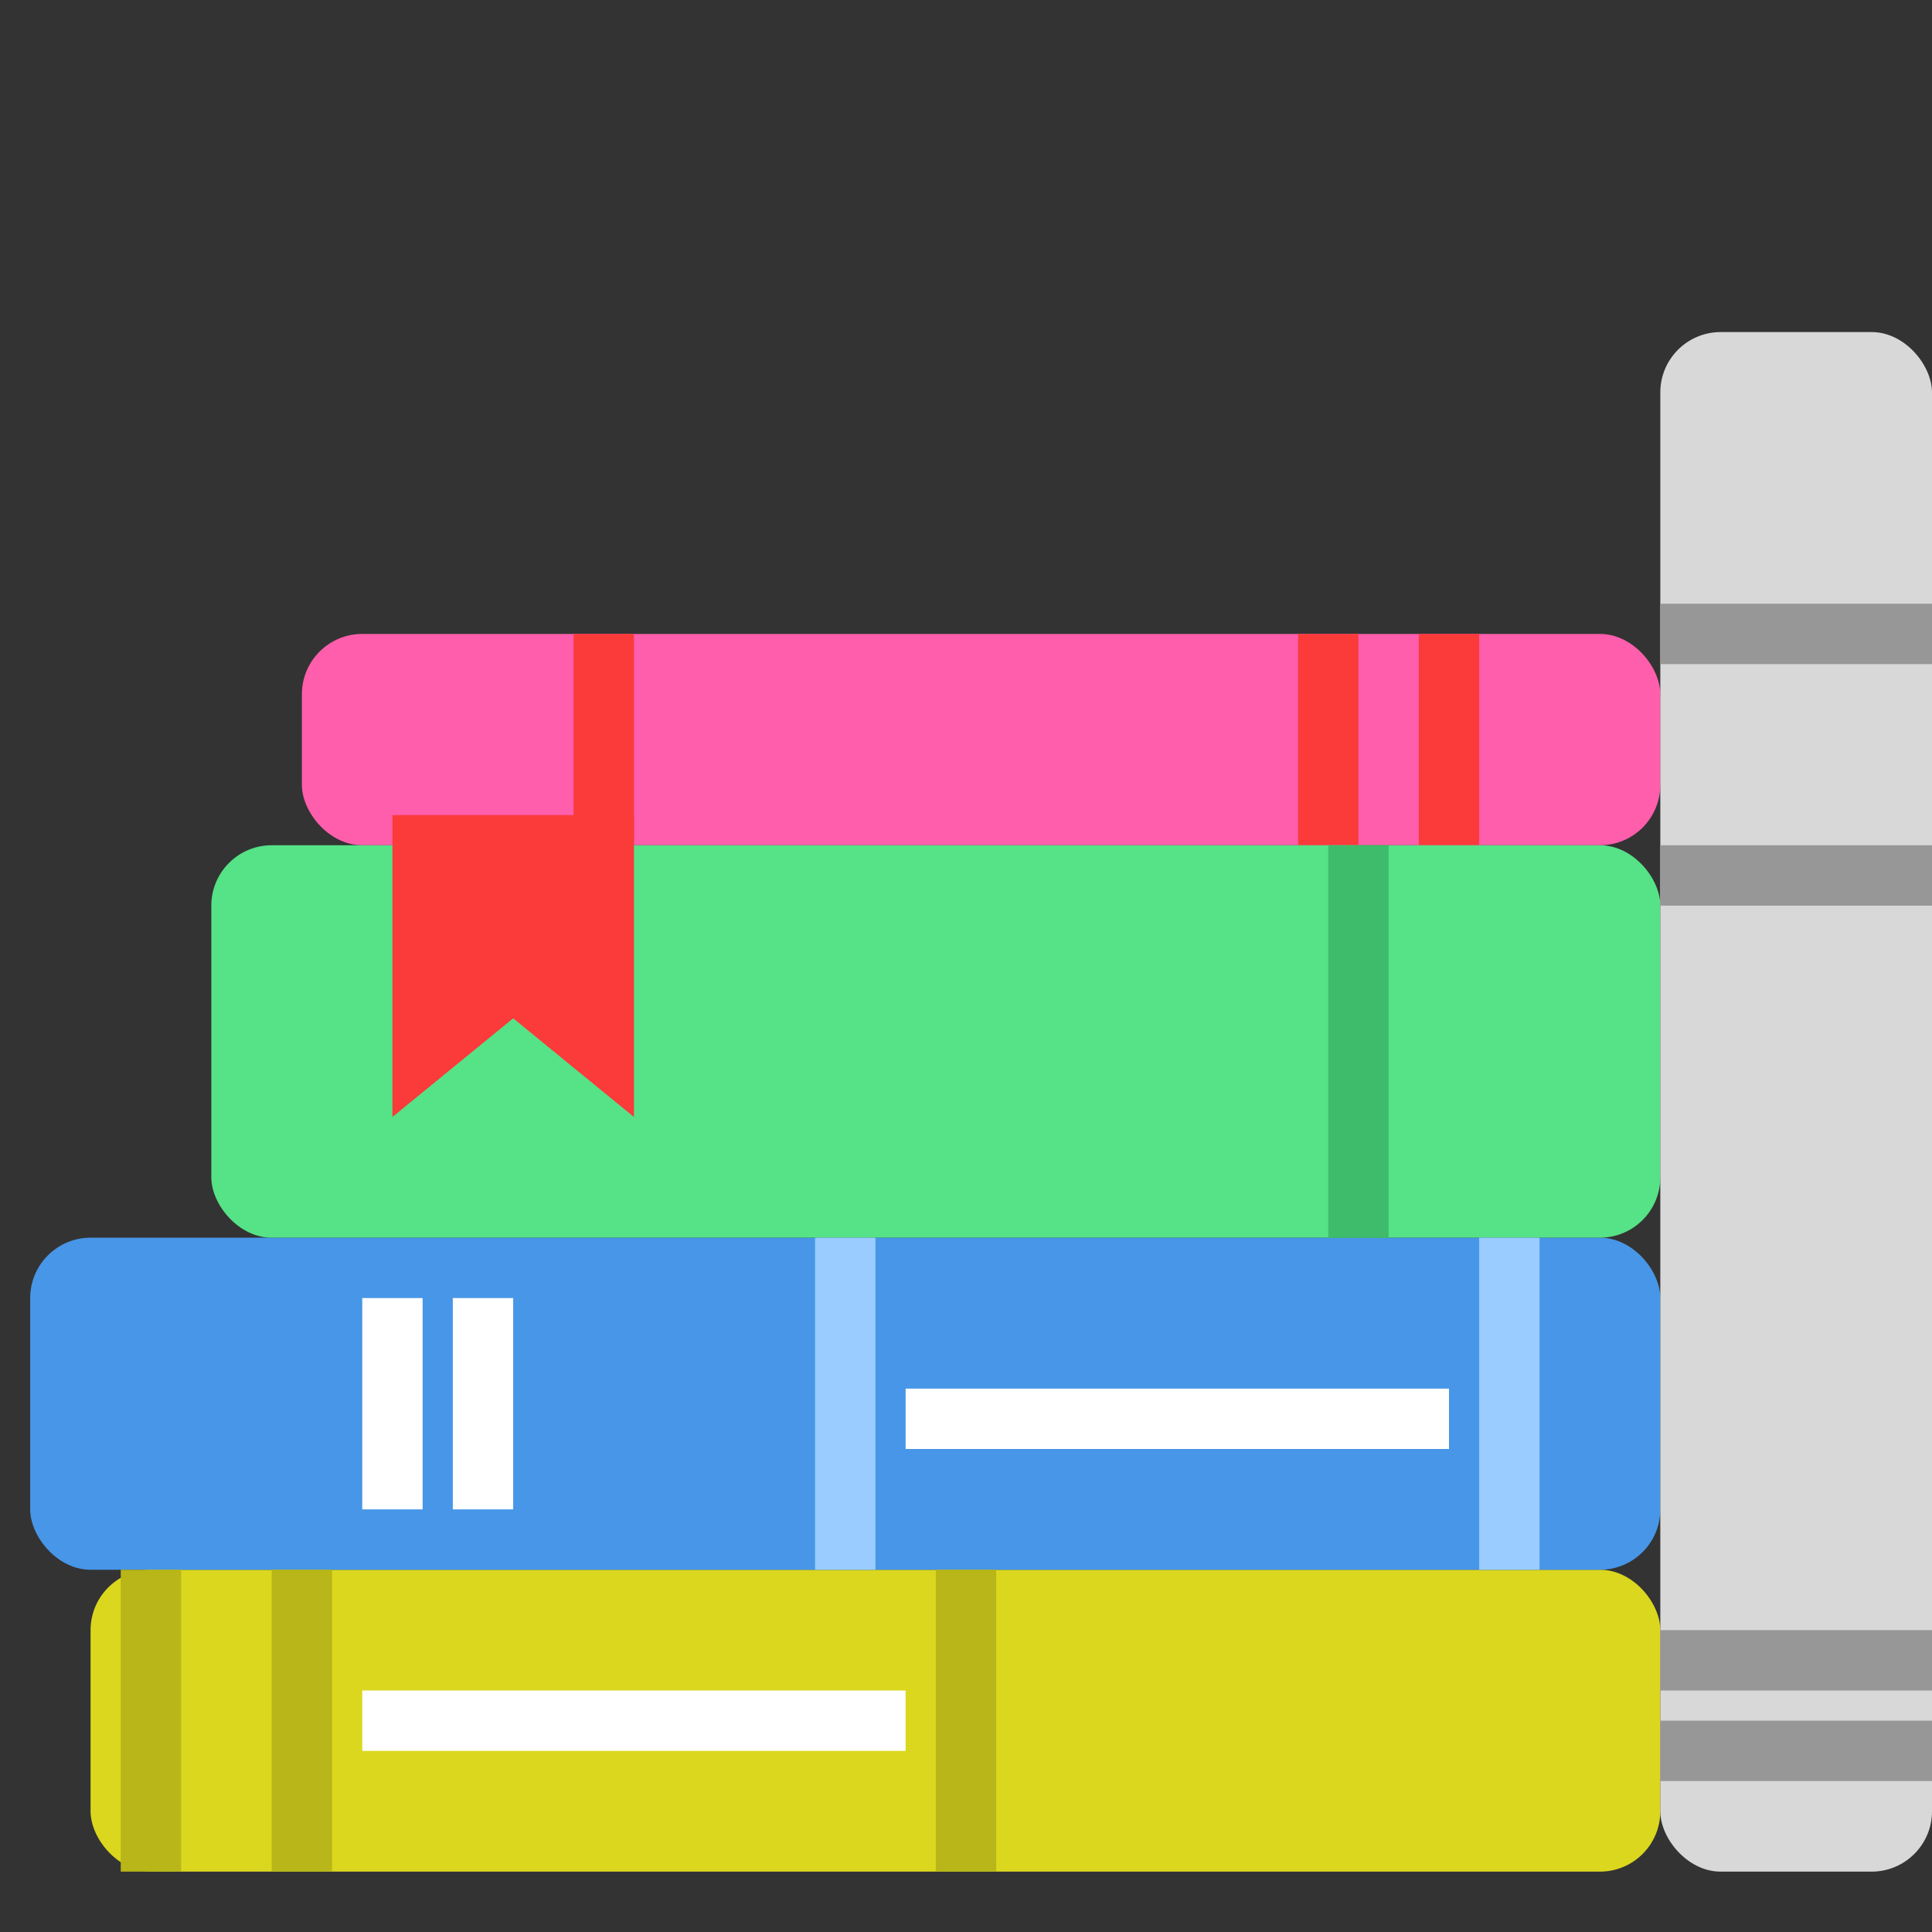
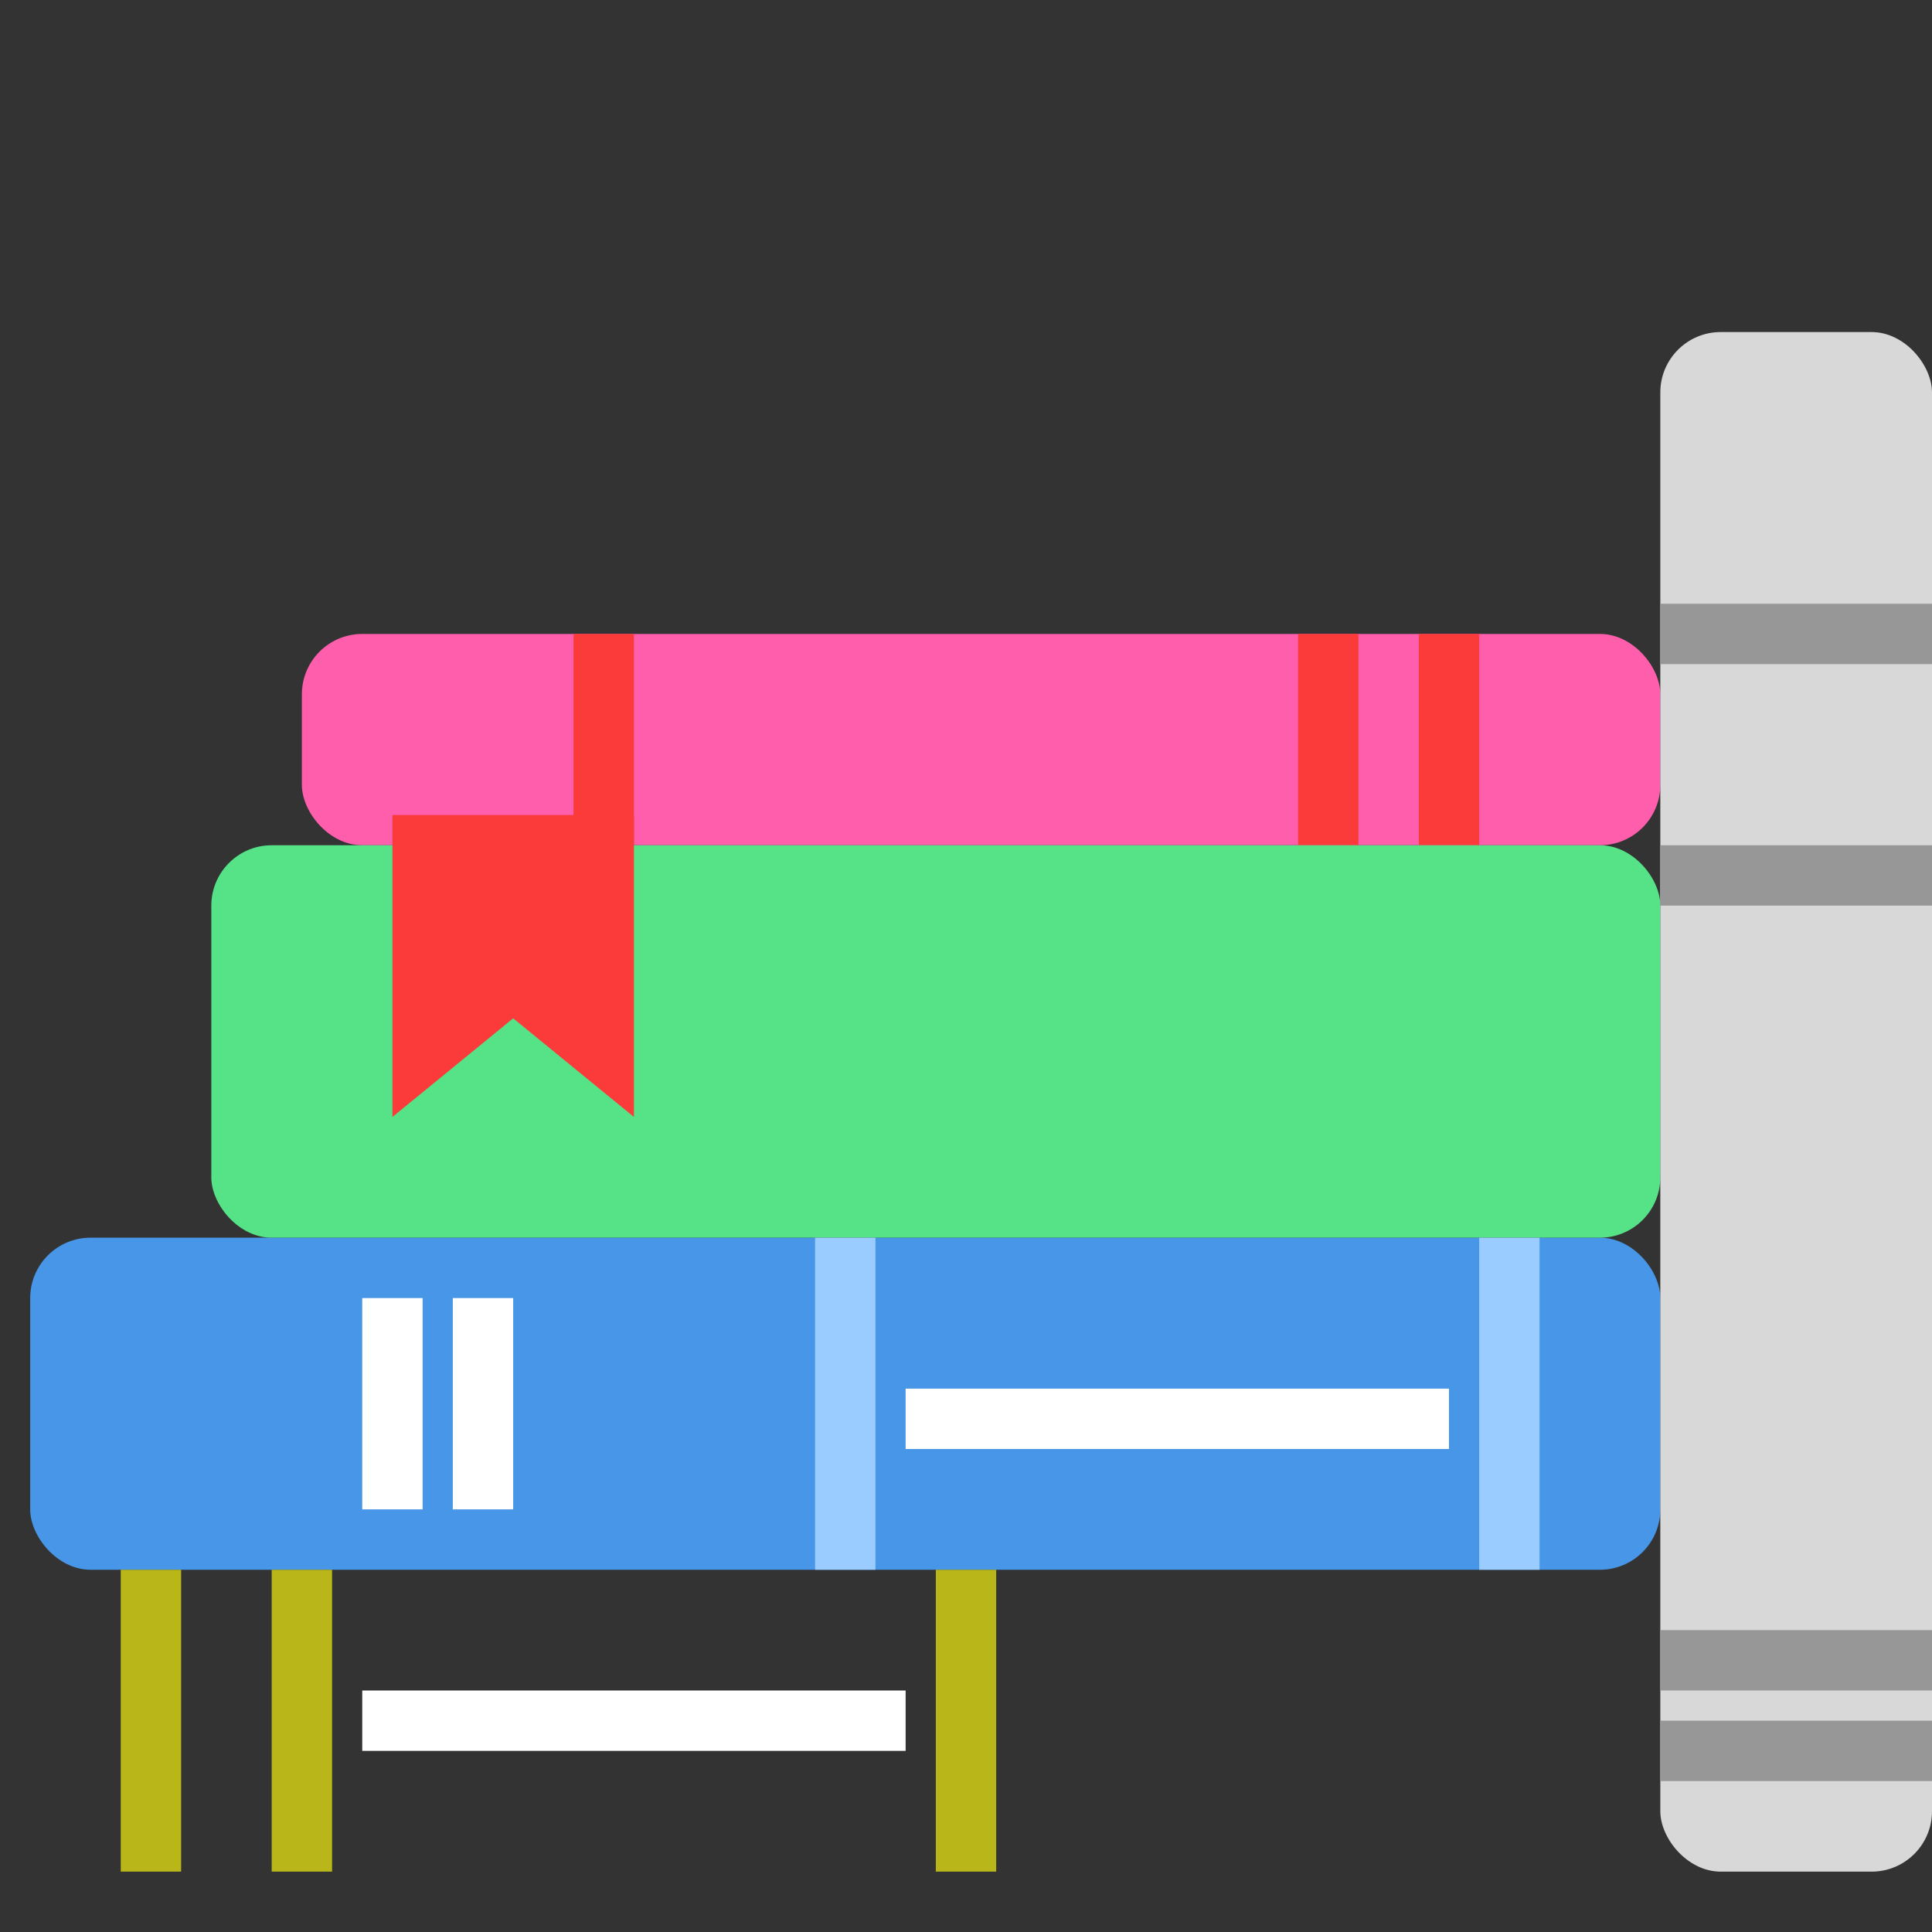
<svg xmlns="http://www.w3.org/2000/svg" width="64" height="64" viewBox="0 0 64 64">
  <rect x="0" y="0" width="64" height="64" fill="#333333" stroke="none" />
  <g fill="none" fill-rule="evenodd">
-     <rect width="52" height="10" x="3" y="52" fill="#DAD71E" rx="2" />
    <rect width="54" height="11" x="1" y="41" fill="#4796E7" rx="2" />
    <rect width="45" height="7" x="10" y="21" fill="#FF5EAC" rx="2" />
    <polygon fill="#FB3A3A" fill-rule="nonzero" points="19 21 19 28 21 28 21 21" />
    <polygon fill="#FB3A3A" fill-rule="nonzero" points="43 21 43 28 45 28 45 21" />
    <polygon fill="#FB3A3A" fill-rule="nonzero" points="47 21 47 28 49 28 49 21" />
    <rect width="48" height="13" x="7" y="28" fill="#56E287" rx="2" />
-     <polygon fill="#3FBC6B" fill-rule="nonzero" points="44 28 44 41 46 41 46 28" />
    <polygon fill="#FB3A3A" points="13 27 21 27 21 37 17 33.733 13 37" />
    <polygon fill="#B8B618" fill-rule="nonzero" points="4 52 4 62 6 62 6 52" />
    <polygon fill="#B8B618" fill-rule="nonzero" points="9 52 9 62 11 62 11 52" />
    <polygon fill="#FFF" fill-rule="nonzero" points="12 43 12 50 14 50 14 43" />
    <polygon fill="#FFF" fill-rule="nonzero" points="15 43 15 50 17 50 17 43" />
    <polygon fill="#B8B618" fill-rule="nonzero" points="31 52 31 62 33 62 33 52" />
    <polygon fill="#9ACCFF" fill-rule="nonzero" points="49 41 49 52 51 52 51 41" />
    <polygon fill="#9ACCFF" fill-rule="nonzero" points="27 41 27 52 29 52 29 41" />
    <polygon fill="#FFF" fill-rule="nonzero" points="12 58 30 58 30 56 12 56" />
    <polygon fill="#FFF" fill-rule="nonzero" points="30 48 48 48 48 46 30 46" />
    <rect width="9" height="51" x="55" y="11" fill="#D8D8D8" rx="2" />
    <polygon fill="#979797" fill-rule="nonzero" points="55 22 64 22 64 20 55 20" />
    <polygon fill="#979797" fill-rule="nonzero" points="55 30 64 30 64 28 55 28" />
    <polygon fill="#979797" fill-rule="nonzero" points="55 59 64 59 64 57 55 57" />
    <polygon fill="#979797" fill-rule="nonzero" points="55 56 64 56 64 54 55 54" />
  </g>
</svg>